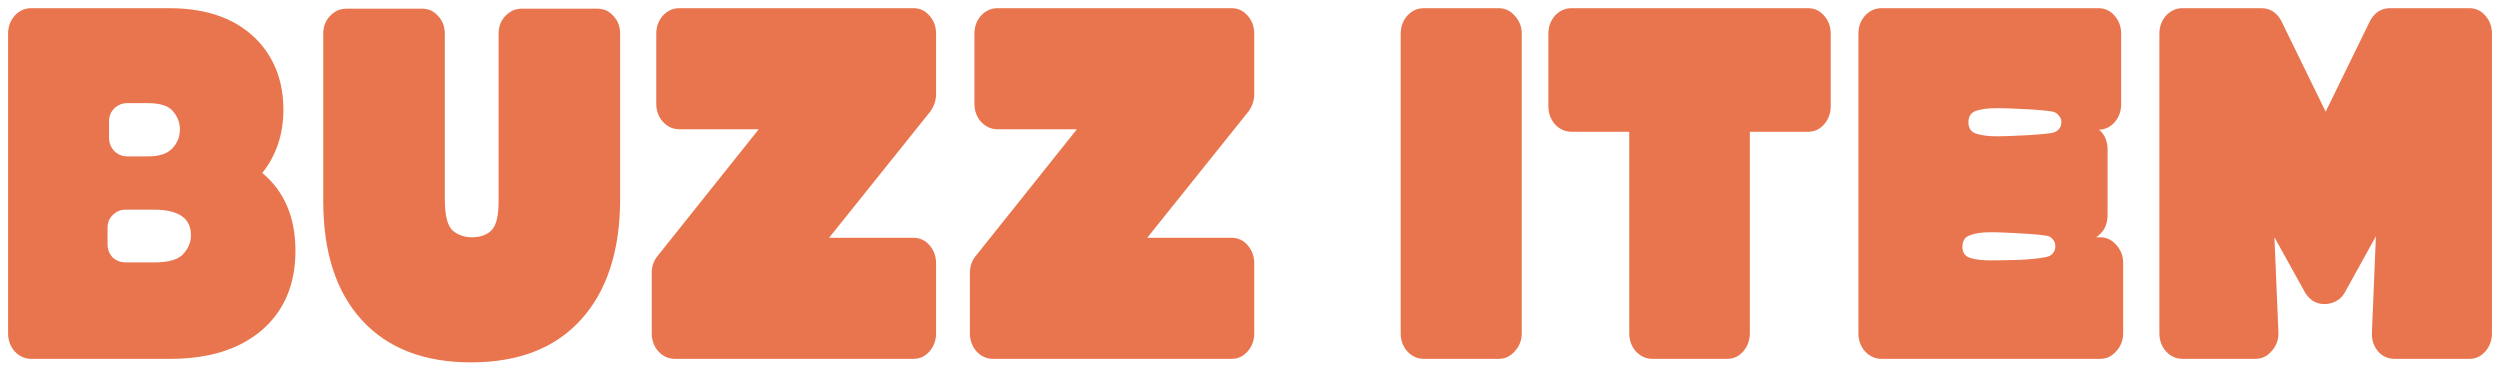
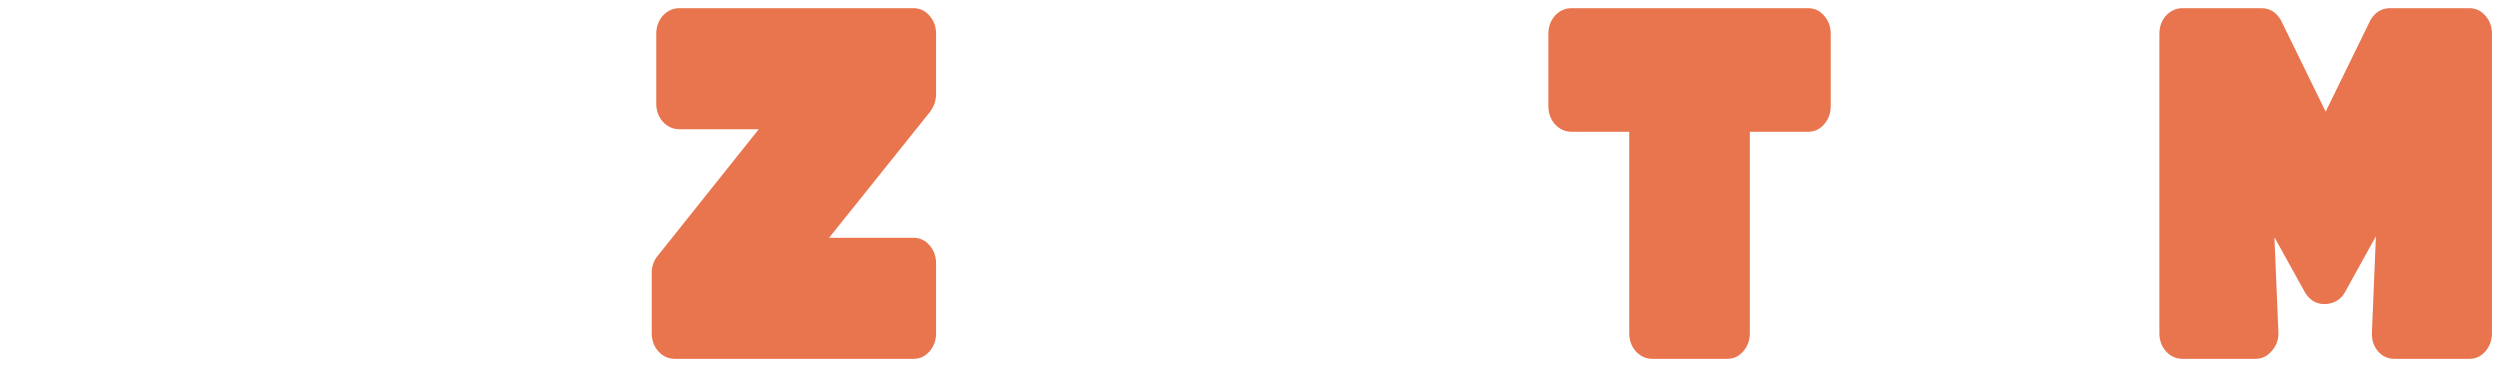
<svg xmlns="http://www.w3.org/2000/svg" width="209" height="31" viewBox="0 0 209 31" fill="none">
  <path d="M182.456 30C181.924 30 181.462 29.79 181.07 29.37C180.706 28.95 180.524 28.446 180.524 27.858V2.826C180.524 2.238 180.706 1.734 181.07 1.314C181.462 0.894 181.924 0.684 182.456 0.684H189.05C189.75 0.684 190.296 1.02 190.688 1.692L194.426 9.336L198.164 1.692C198.556 1.02 199.102 0.684 199.802 0.684H206.438C206.97 0.684 207.418 0.894 207.782 1.314C208.146 1.734 208.328 2.238 208.328 2.826V27.858C208.328 28.446 208.146 28.95 207.782 29.37C207.418 29.79 206.97 30 206.438 30H200.18C199.648 30 199.2 29.804 198.836 29.412C198.472 28.992 198.29 28.502 198.29 27.942V27.858L198.626 19.752L196.022 24.456C195.854 24.764 195.616 25.002 195.308 25.17C195 25.338 194.664 25.422 194.3 25.422C193.992 25.422 193.684 25.338 193.376 25.17C193.096 24.974 192.872 24.736 192.704 24.456L190.142 19.836L190.478 27.858C190.478 28.446 190.282 28.95 189.89 29.37C189.526 29.79 189.078 30 188.546 30H182.456Z" fill="#E9754E" />
-   <path d="M157.295 30C156.763 30 156.301 29.79 155.909 29.37C155.545 28.95 155.363 28.446 155.363 27.858V2.826C155.363 2.238 155.545 1.734 155.909 1.314C156.301 0.894 156.763 0.684 157.295 0.684H175.439C175.971 0.684 176.419 0.894 176.783 1.314C177.147 1.734 177.329 2.238 177.329 2.826V8.706C177.329 9.294 177.147 9.798 176.783 10.218C176.447 10.61 176.013 10.82 175.481 10.848C175.957 11.24 176.195 11.8 176.195 12.528V17.988C176.195 18.38 176.111 18.744 175.943 19.08C175.775 19.388 175.537 19.64 175.229 19.836H175.565C176.097 19.836 176.545 20.046 176.909 20.466C177.301 20.886 177.497 21.39 177.497 21.978V27.858C177.497 28.446 177.301 28.95 176.909 29.37C176.545 29.79 176.097 30 175.565 30H157.295ZM166.451 21.768C167.011 21.768 167.809 21.754 168.845 21.726C169.881 21.67 170.637 21.586 171.113 21.474C171.337 21.418 171.505 21.32 171.617 21.18C171.757 21.012 171.827 20.816 171.827 20.592C171.827 20.368 171.757 20.172 171.617 20.004C171.477 19.836 171.309 19.738 171.113 19.71C170.497 19.598 169.083 19.5 166.871 19.416H166.451H166.367C165.695 19.416 165.135 19.5 164.687 19.668C164.267 19.808 164.057 20.13 164.057 20.634C164.057 21.11 164.267 21.418 164.687 21.558C165.135 21.698 165.695 21.768 166.367 21.768H166.451ZM166.955 11.394C167.515 11.394 168.313 11.366 169.349 11.31C170.385 11.254 171.141 11.184 171.617 11.1C171.813 11.044 171.981 10.946 172.121 10.806C172.261 10.638 172.331 10.442 172.331 10.218C172.331 9.994 172.261 9.812 172.121 9.672C172.009 9.504 171.841 9.392 171.617 9.336C171.169 9.252 170.413 9.182 169.349 9.126C168.313 9.07 167.515 9.042 166.955 9.042C166.255 9.042 165.681 9.112 165.233 9.252C164.785 9.392 164.561 9.714 164.561 10.218C164.561 10.722 164.785 11.044 165.233 11.184C165.681 11.324 166.255 11.394 166.955 11.394Z" fill="#E9754E" />
  <path d="M138.138 30C137.606 30 137.144 29.79 136.752 29.37C136.388 28.95 136.206 28.446 136.206 27.858V11.016H131.376C130.844 11.016 130.382 10.806 129.99 10.386C129.626 9.966 129.444 9.462 129.444 8.874V2.826C129.444 2.238 129.626 1.734 129.99 1.314C130.382 0.894 130.844 0.684 131.376 0.684H151.158C151.69 0.684 152.138 0.894 152.502 1.314C152.866 1.734 153.048 2.238 153.048 2.826V8.874C153.048 9.462 152.866 9.966 152.502 10.386C152.138 10.806 151.69 11.016 151.158 11.016H146.286V27.858C146.286 28.446 146.104 28.95 145.74 29.37C145.376 29.79 144.928 30 144.396 30H138.138Z" fill="#E9754E" />
-   <path d="M119.029 30C118.497 30 118.035 29.79 117.643 29.37C117.279 28.95 117.097 28.446 117.097 27.858V2.826C117.097 2.238 117.279 1.734 117.643 1.314C118.035 0.894 118.497 0.684 119.029 0.684H125.287C125.819 0.684 126.267 0.894 126.631 1.314C127.023 1.734 127.219 2.238 127.219 2.826V27.858C127.219 28.446 127.023 28.95 126.631 29.37C126.267 29.79 125.819 30 125.287 30H119.029Z" fill="#E9754E" />
-   <path d="M83.015 30C82.483 30 82.021 29.79 81.629 29.37C81.265 28.95 81.083 28.446 81.083 27.858V22.818C81.083 22.286 81.237 21.824 81.545 21.432L90.029 10.806H83.393C82.861 10.806 82.399 10.596 82.007 10.176C81.643 9.756 81.461 9.252 81.461 8.664V2.826C81.461 2.238 81.643 1.734 82.007 1.314C82.399 0.894 82.861 0.684 83.393 0.684H102.965C103.497 0.684 103.945 0.894 104.309 1.314C104.673 1.734 104.855 2.238 104.855 2.826V7.866C104.855 8.37 104.701 8.846 104.393 9.294L95.909 19.878H102.965C103.497 19.878 103.945 20.088 104.309 20.508C104.673 20.928 104.855 21.432 104.855 22.02V27.858C104.855 28.446 104.673 28.95 104.309 29.37C103.945 29.79 103.497 30 102.965 30H83.015Z" fill="#E9754E" />
  <path d="M56.417 30C55.885 30 55.423 29.79 55.031 29.37C54.667 28.95 54.485 28.446 54.485 27.858V22.818C54.485 22.286 54.639 21.824 54.947 21.432L63.431 10.806H56.795C56.263 10.806 55.801 10.596 55.409 10.176C55.045 9.756 54.863 9.252 54.863 8.664V2.826C54.863 2.238 55.045 1.734 55.409 1.314C55.801 0.894 56.263 0.684 56.795 0.684H76.367C76.899 0.684 77.347 0.894 77.711 1.314C78.075 1.734 78.257 2.238 78.257 2.826V7.866C78.257 8.37 78.103 8.846 77.795 9.294L69.311 19.878H76.367C76.899 19.878 77.347 20.088 77.711 20.508C78.075 20.928 78.257 21.432 78.257 22.02V27.858C78.257 28.446 78.075 28.95 77.711 29.37C77.347 29.79 76.899 30 76.367 30H56.417Z" fill="#E9754E" />
-   <path d="M39.371 30.294C35.451 30.294 32.413 29.118 30.257 26.766C28.101 24.414 27.023 21.096 27.023 16.812V2.826C27.023 2.238 27.205 1.748 27.569 1.356C27.961 0.936 28.423 0.726 28.955 0.726H35.297C35.829 0.726 36.277 0.936 36.641 1.356C37.005 1.748 37.187 2.238 37.187 2.826V16.644C37.187 18.016 37.411 18.898 37.859 19.29C38.307 19.654 38.839 19.836 39.455 19.836C40.155 19.836 40.701 19.64 41.093 19.248C41.485 18.856 41.681 18.058 41.681 16.854V2.826C41.681 2.238 41.863 1.748 42.227 1.356C42.619 0.936 43.081 0.726 43.613 0.726H49.955C50.487 0.726 50.935 0.936 51.299 1.356C51.663 1.748 51.845 2.238 51.845 2.826V16.602C51.845 20.942 50.753 24.316 48.569 26.724C46.413 29.104 43.347 30.294 39.371 30.294Z" fill="#E9754E" />
-   <path d="M2.608 30C2.076 30 1.614 29.79 1.222 29.37C0.858 28.95 0.676 28.446 0.676 27.858V2.826C0.676 2.238 0.858 1.734 1.222 1.314C1.614 0.894 2.076 0.684 2.608 0.684H14.158C17.434 0.684 19.94 1.636 21.676 3.54C23.02 5.052 23.692 6.928 23.692 9.168C23.692 11.212 23.104 12.976 21.928 14.46C23.776 16 24.7 18.17 24.7 20.97C24.7 23.77 23.762 25.982 21.886 27.606C20.01 29.202 17.462 30 14.242 30H2.608ZM12.898 21.936C14.074 21.936 14.872 21.712 15.292 21.264C15.74 20.788 15.964 20.256 15.964 19.668C15.964 18.24 14.928 17.526 12.856 17.526H10.504C10.084 17.526 9.72 17.68 9.412 17.988C9.132 18.268 8.992 18.618 8.992 19.038V20.424C8.992 20.844 9.132 21.208 9.412 21.516C9.72 21.796 10.084 21.936 10.504 21.936H12.898ZM12.394 13.074C13.29 13.074 13.948 12.864 14.368 12.444C14.816 11.996 15.04 11.45 15.04 10.806C15.04 10.274 14.858 9.784 14.494 9.336C14.13 8.86 13.416 8.622 12.352 8.622H10.63C10.21 8.622 9.846 8.776 9.538 9.084C9.258 9.364 9.118 9.714 9.118 10.134V11.52C9.118 11.94 9.258 12.304 9.538 12.612C9.846 12.92 10.21 13.074 10.63 13.074H12.394Z" fill="#E9754E" />
</svg>